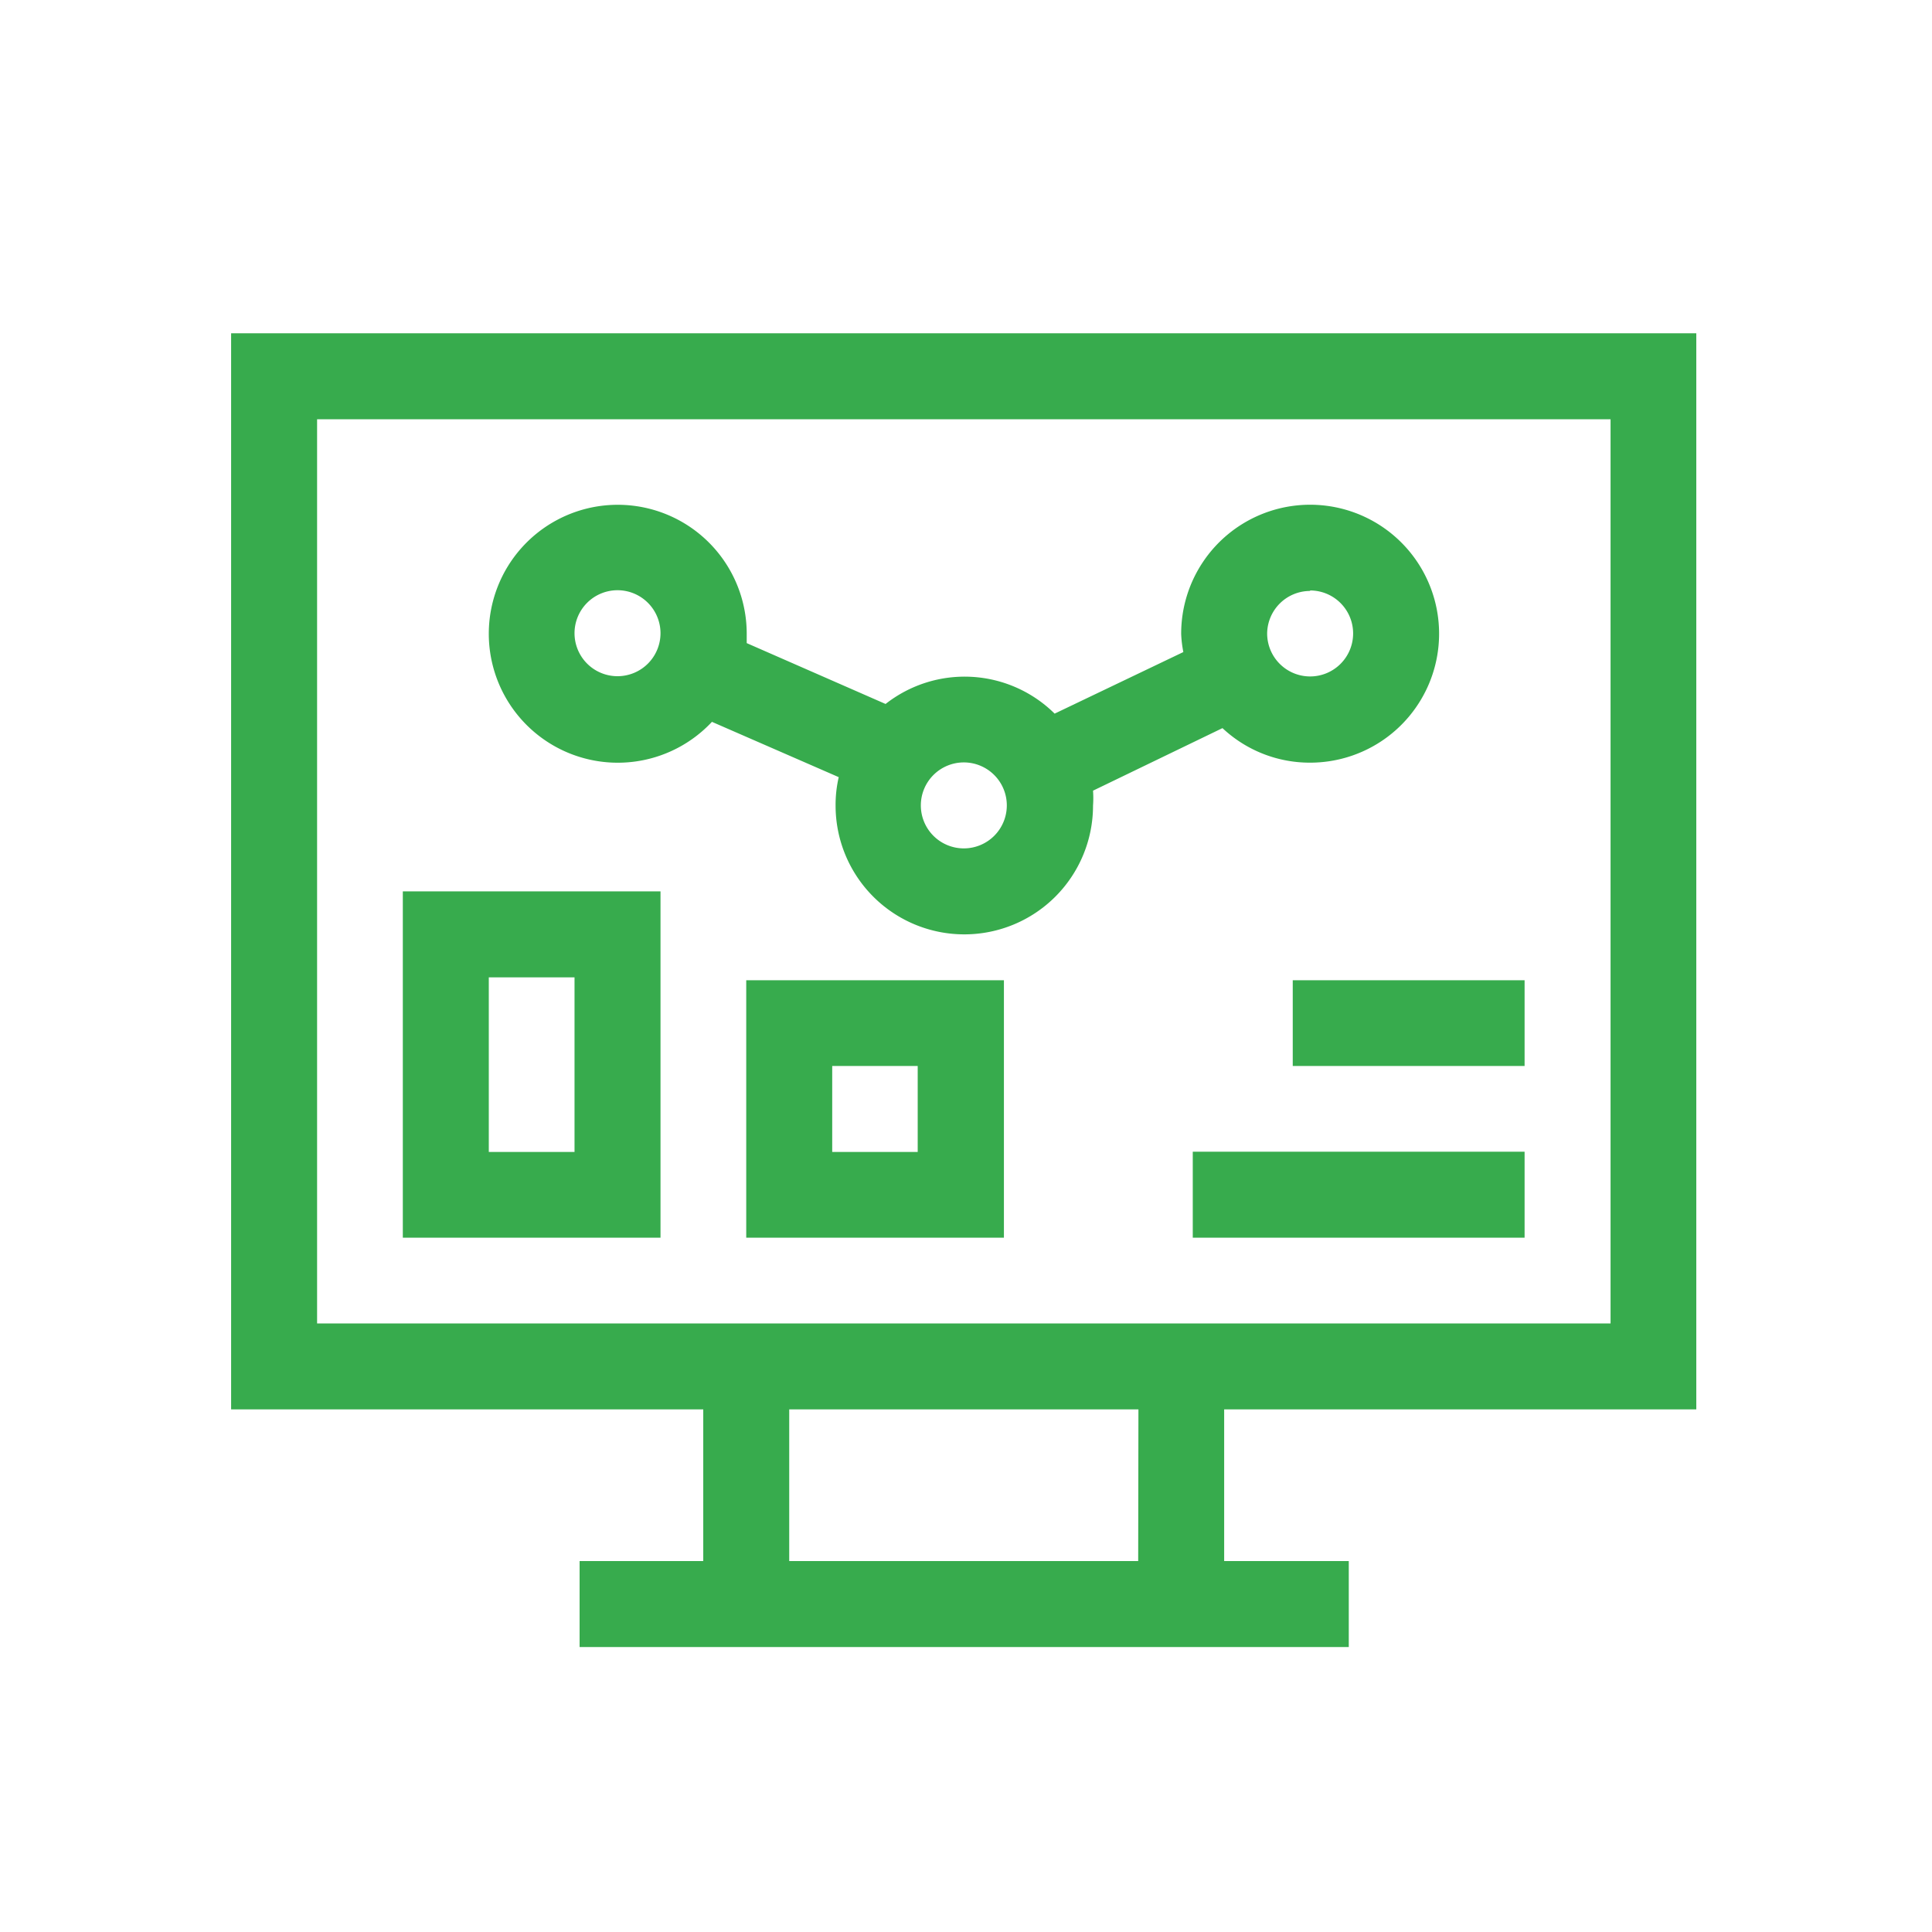
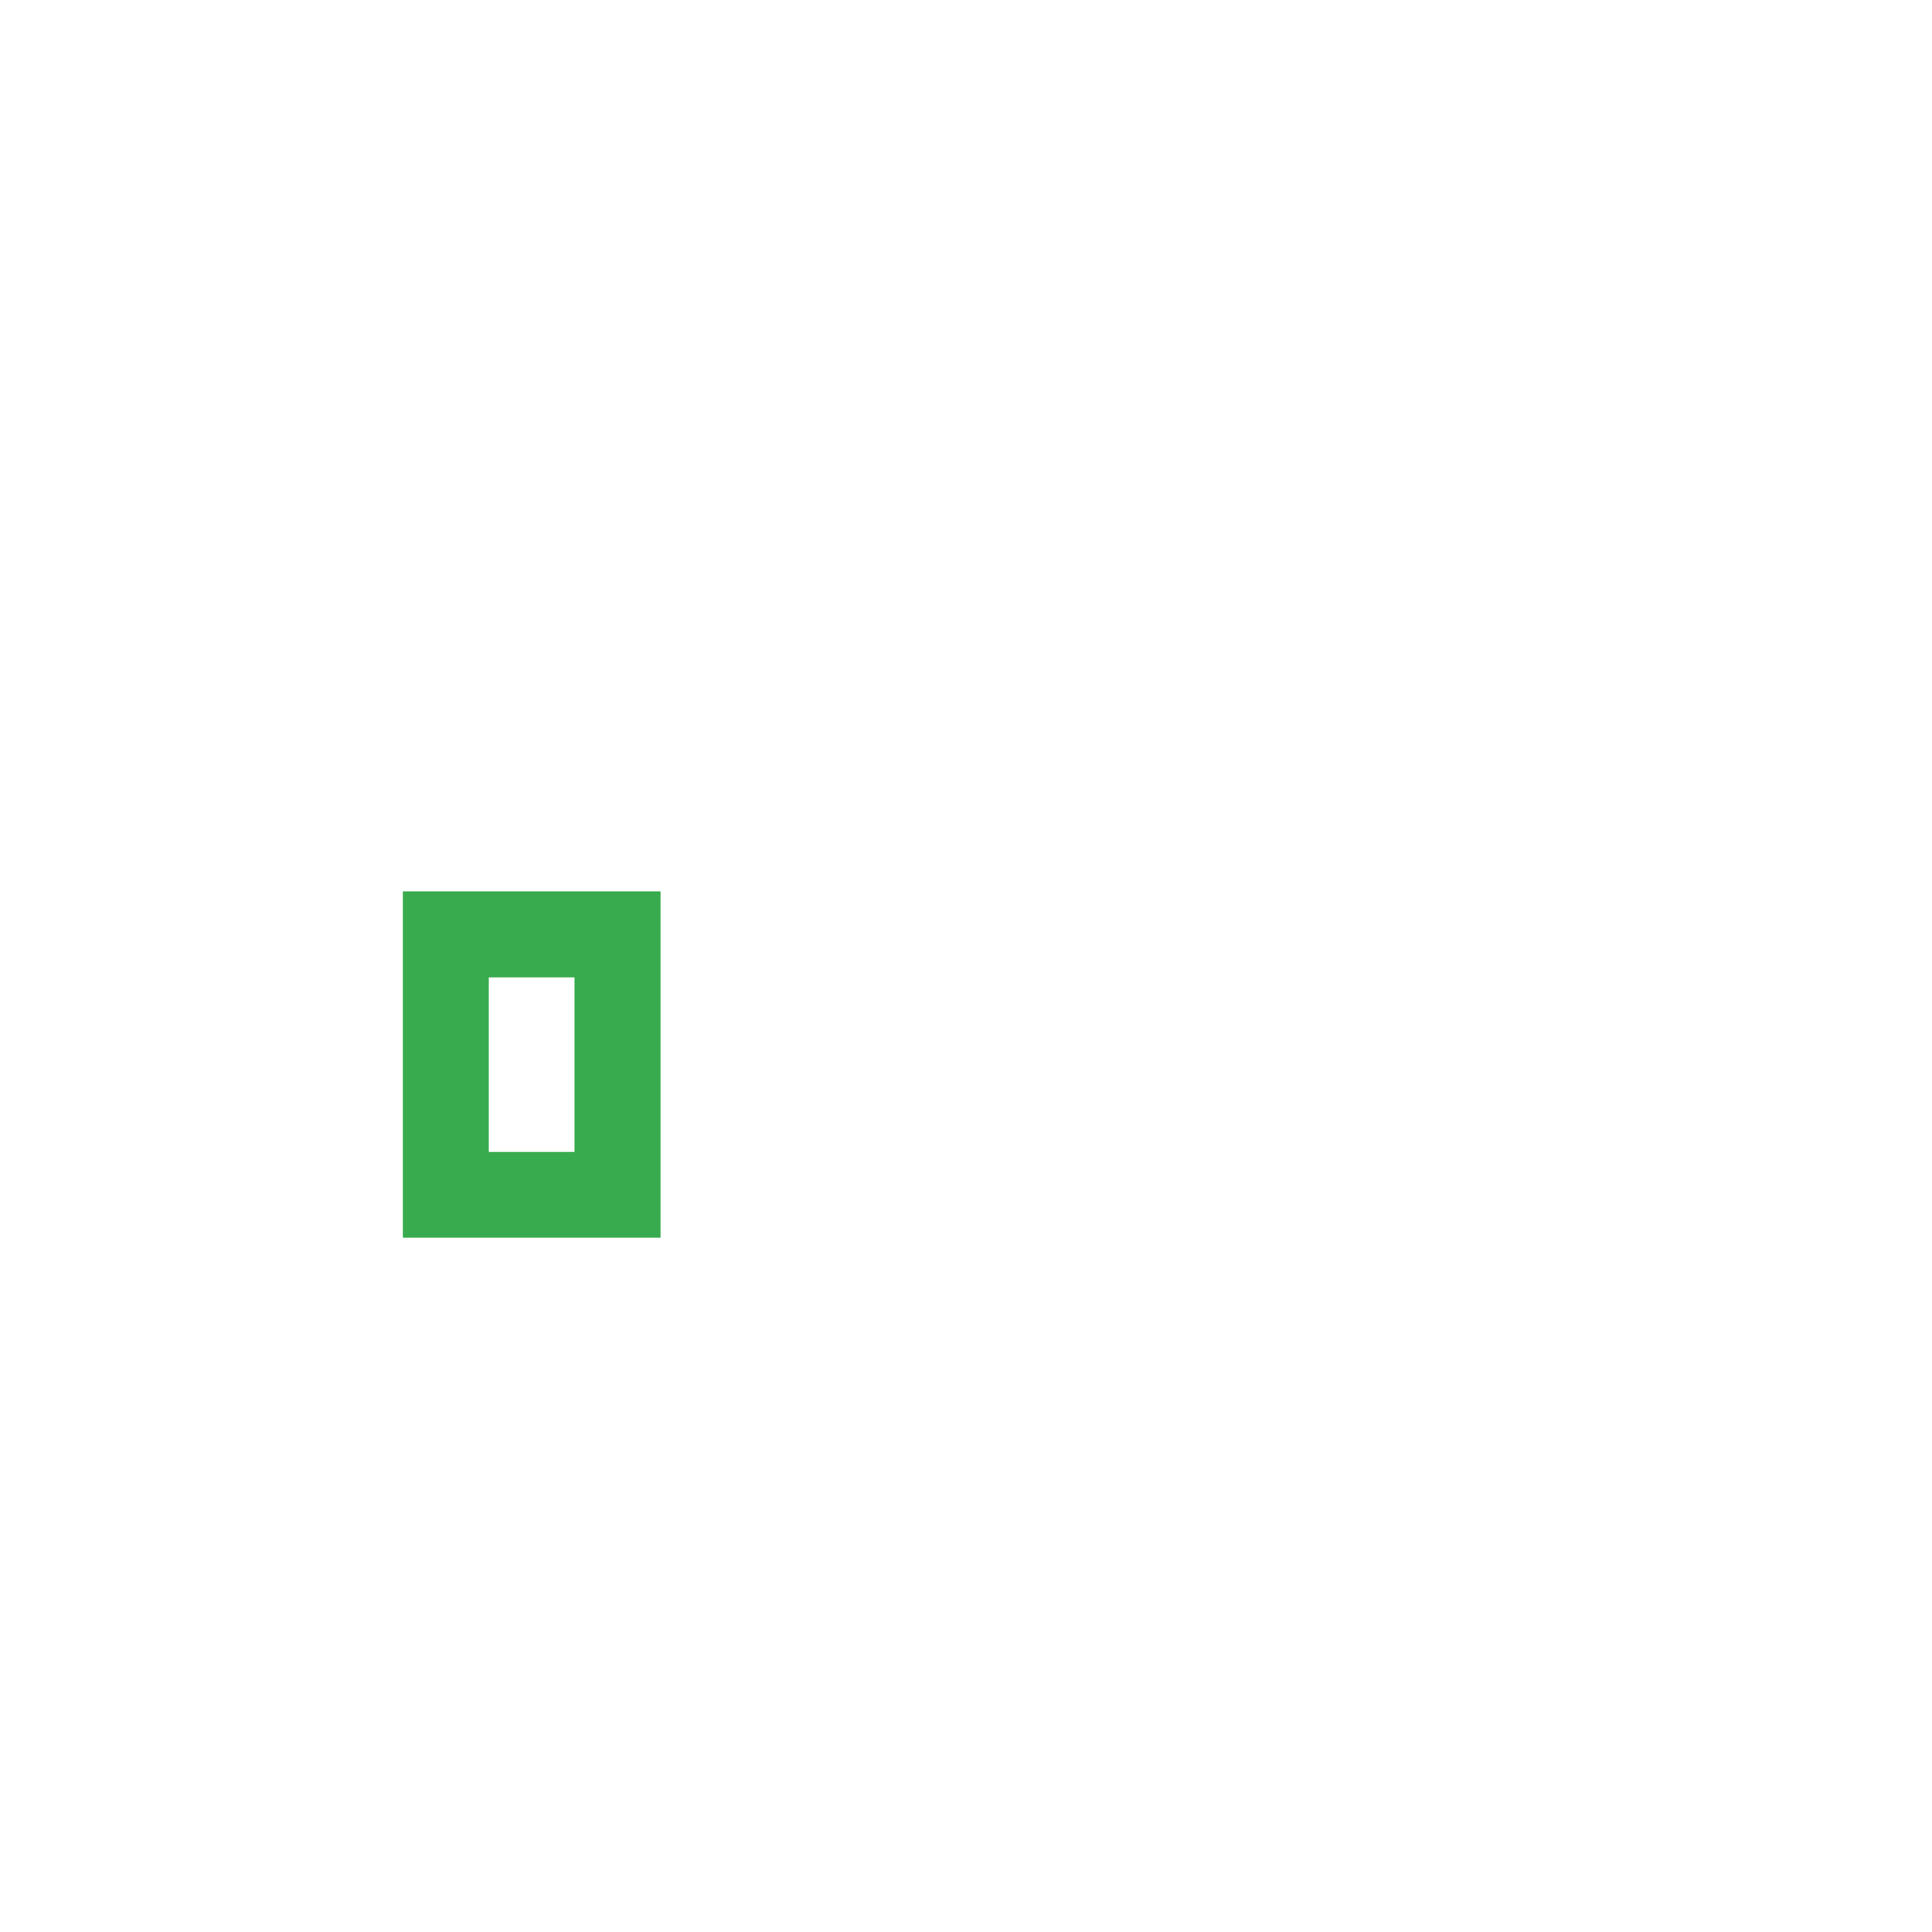
<svg xmlns="http://www.w3.org/2000/svg" id="Layer_1" data-name="Layer 1" viewBox="0 0 80 80">
  <defs>
    <style>.cls-1{fill:#37ab4d;}.cls-2{fill:none;}</style>
  </defs>
-   <path class="cls-1" d="M70.24,58.36V13.8H9.57V58.36H29.12v6.28H24V68.2H55.85V64.64H50.69V58.36ZM13.13,54.8V17.36H66.69V54.8Zm34,9.84H32.68V58.36H47.14Z" />
-   <path class="cls-1" d="M50.62,30.15a5.28,5.28,0,0,0,3.63,1.43,5.34,5.34,0,1,0-5.34-5.33A4.74,4.74,0,0,0,49,27l-5.33,2.55a5.3,5.3,0,0,0-7-.4l-5.75-2.52c0-.12,0-.25,0-.38a5.34,5.34,0,1,0-1.44,3.64l5.25,2.29a5.08,5.08,0,0,0-.13,1.18,5.33,5.33,0,0,0,10.66,0,4.3,4.3,0,0,0,0-.62ZM25.57,28a1.78,1.78,0,1,1,1.78-1.77A1.78,1.78,0,0,1,25.57,28Zm28.68-3.55a1.78,1.78,0,1,1-1.78,1.78A1.78,1.78,0,0,1,54.25,24.47ZM39.91,35.13a1.78,1.78,0,1,1,1.78-1.77A1.78,1.78,0,0,1,39.91,35.13Z" />
-   <path class="cls-1" d="M49.39,47.69H63.13v3.56H49.39Z" />
-   <path class="cls-1" d="M53.53,40.59h9.6v3.55h-9.6Z" />
-   <path class="cls-1" d="M30.9,51.25H41.57V40.59H30.9Zm3.56-7.11H38V47.7H34.46Z" />
  <path class="cls-1" d="M16.68,51.25H27.35V36.91H16.68Zm3.56-10.78h3.55V47.7H20.24Z" />
  <rect class="cls-2" y="0.28" width="80" height="80" />
</svg>